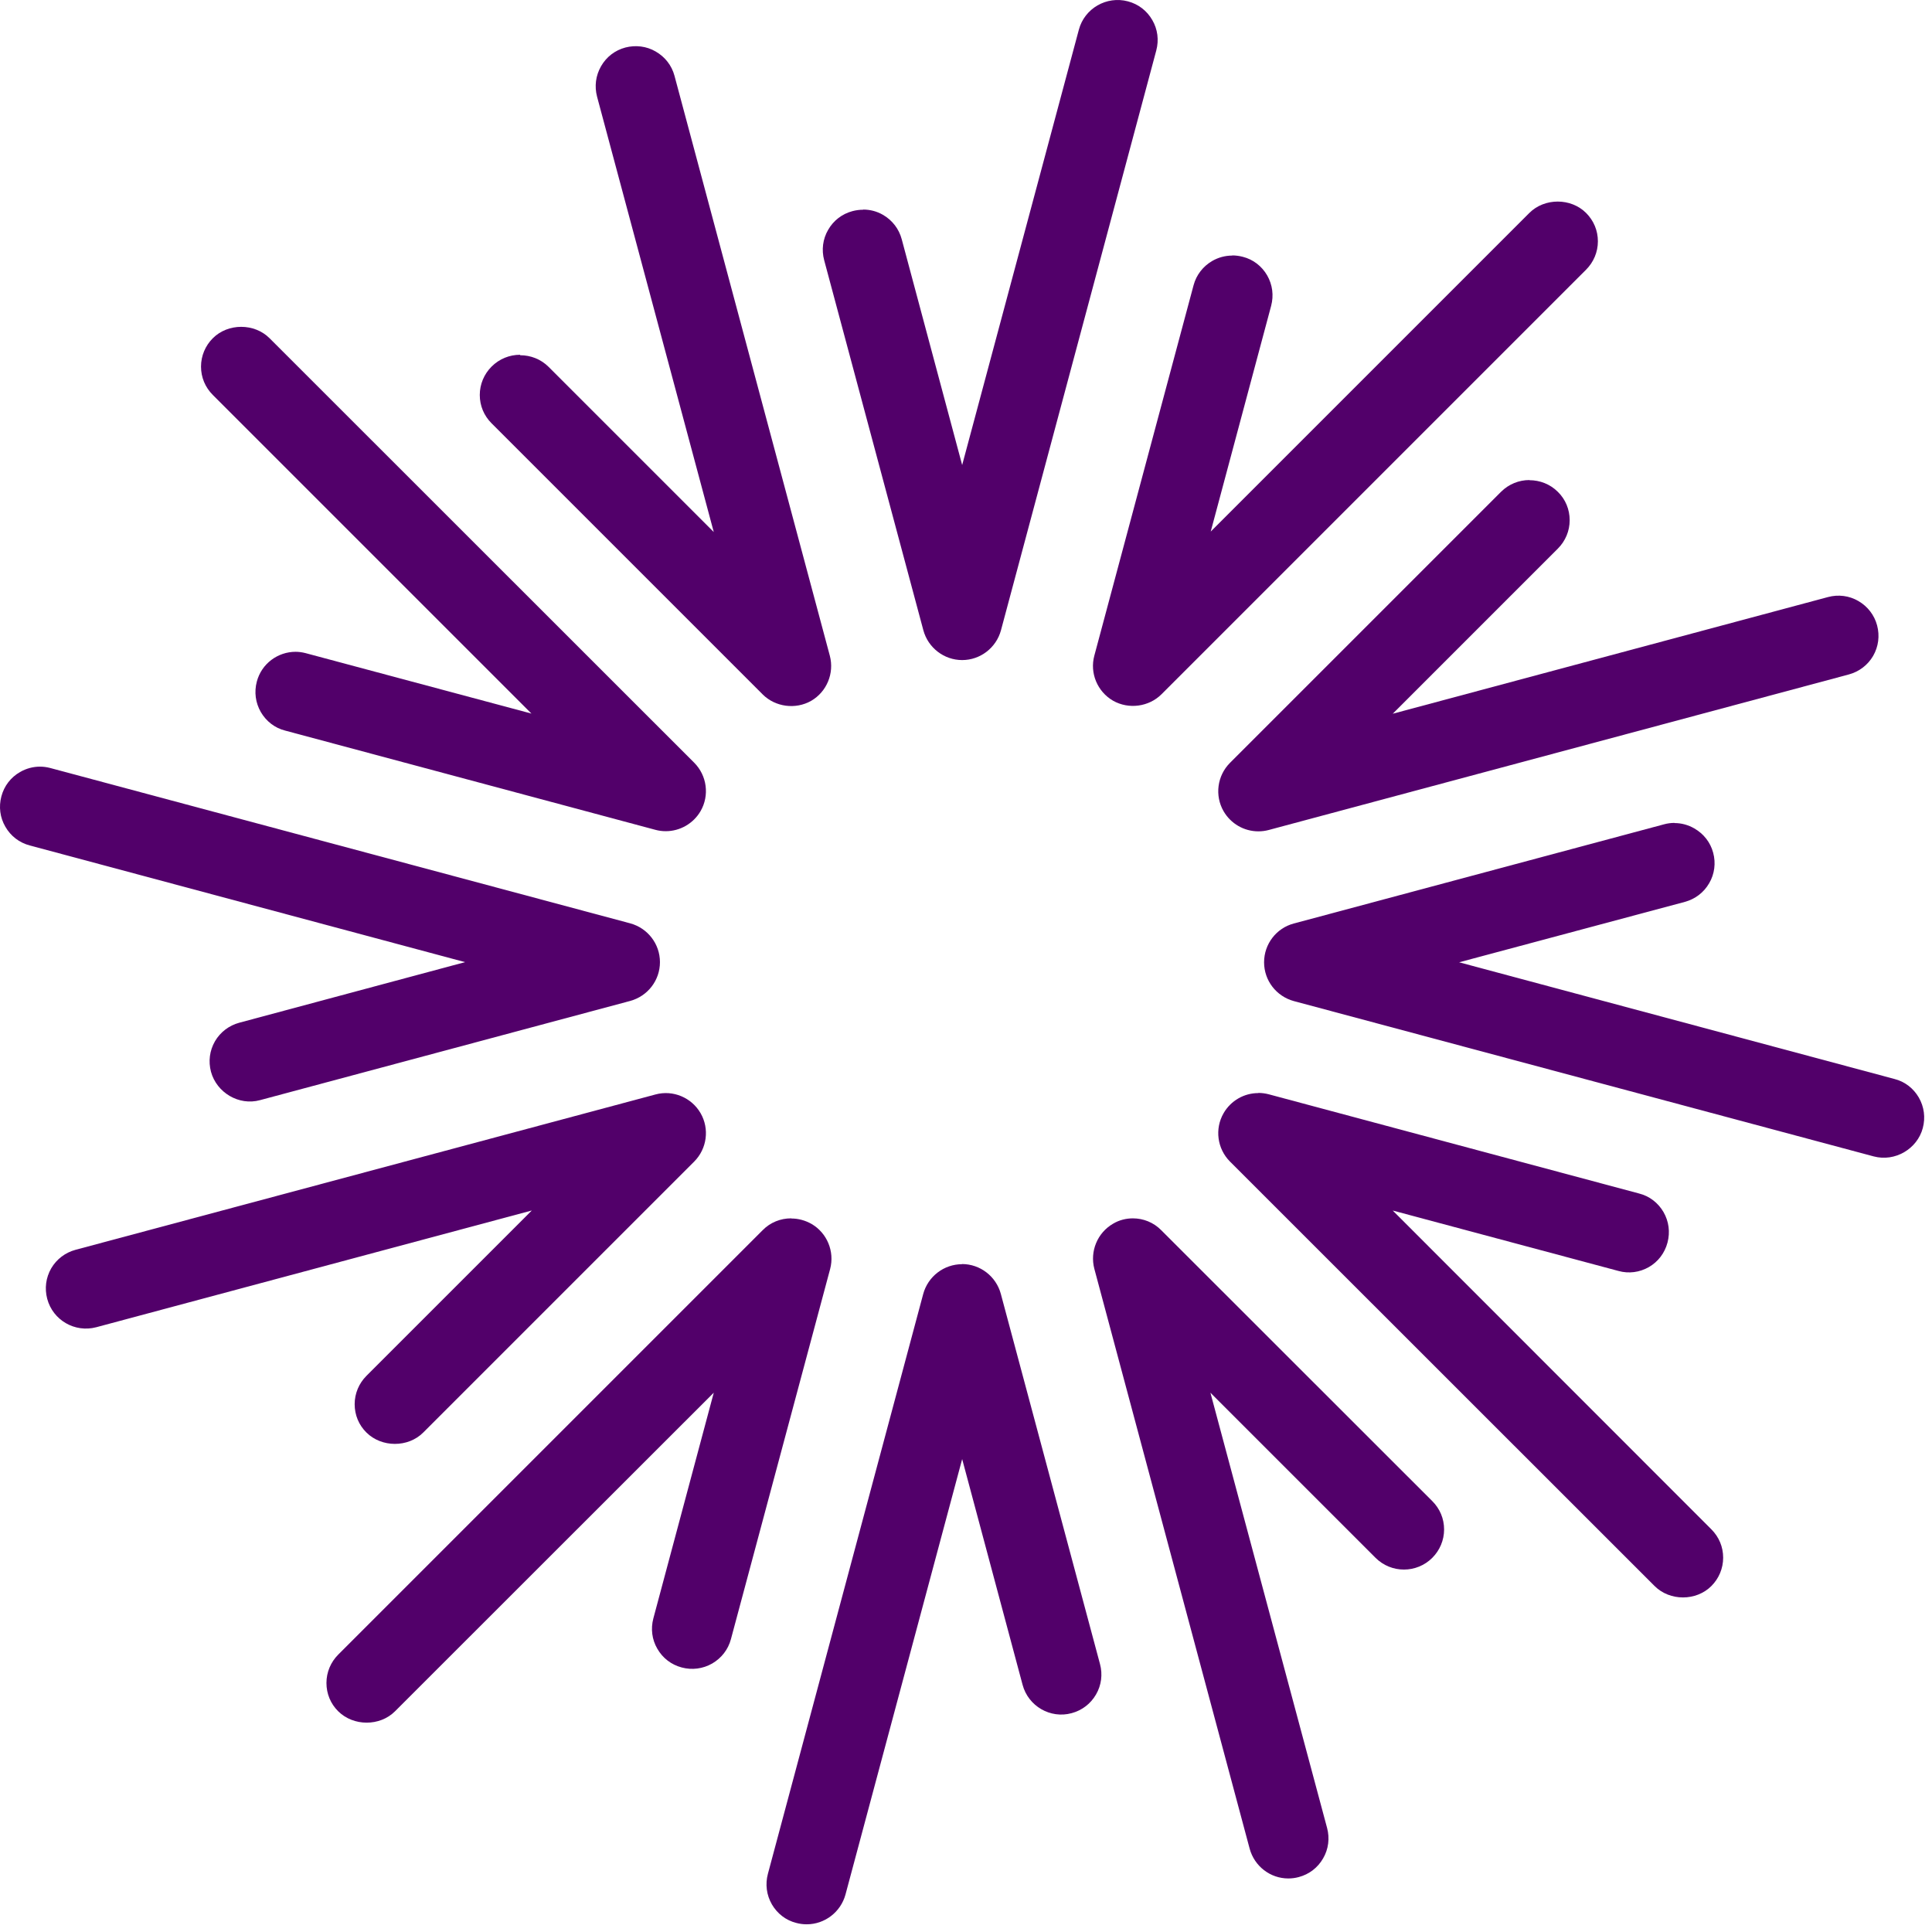
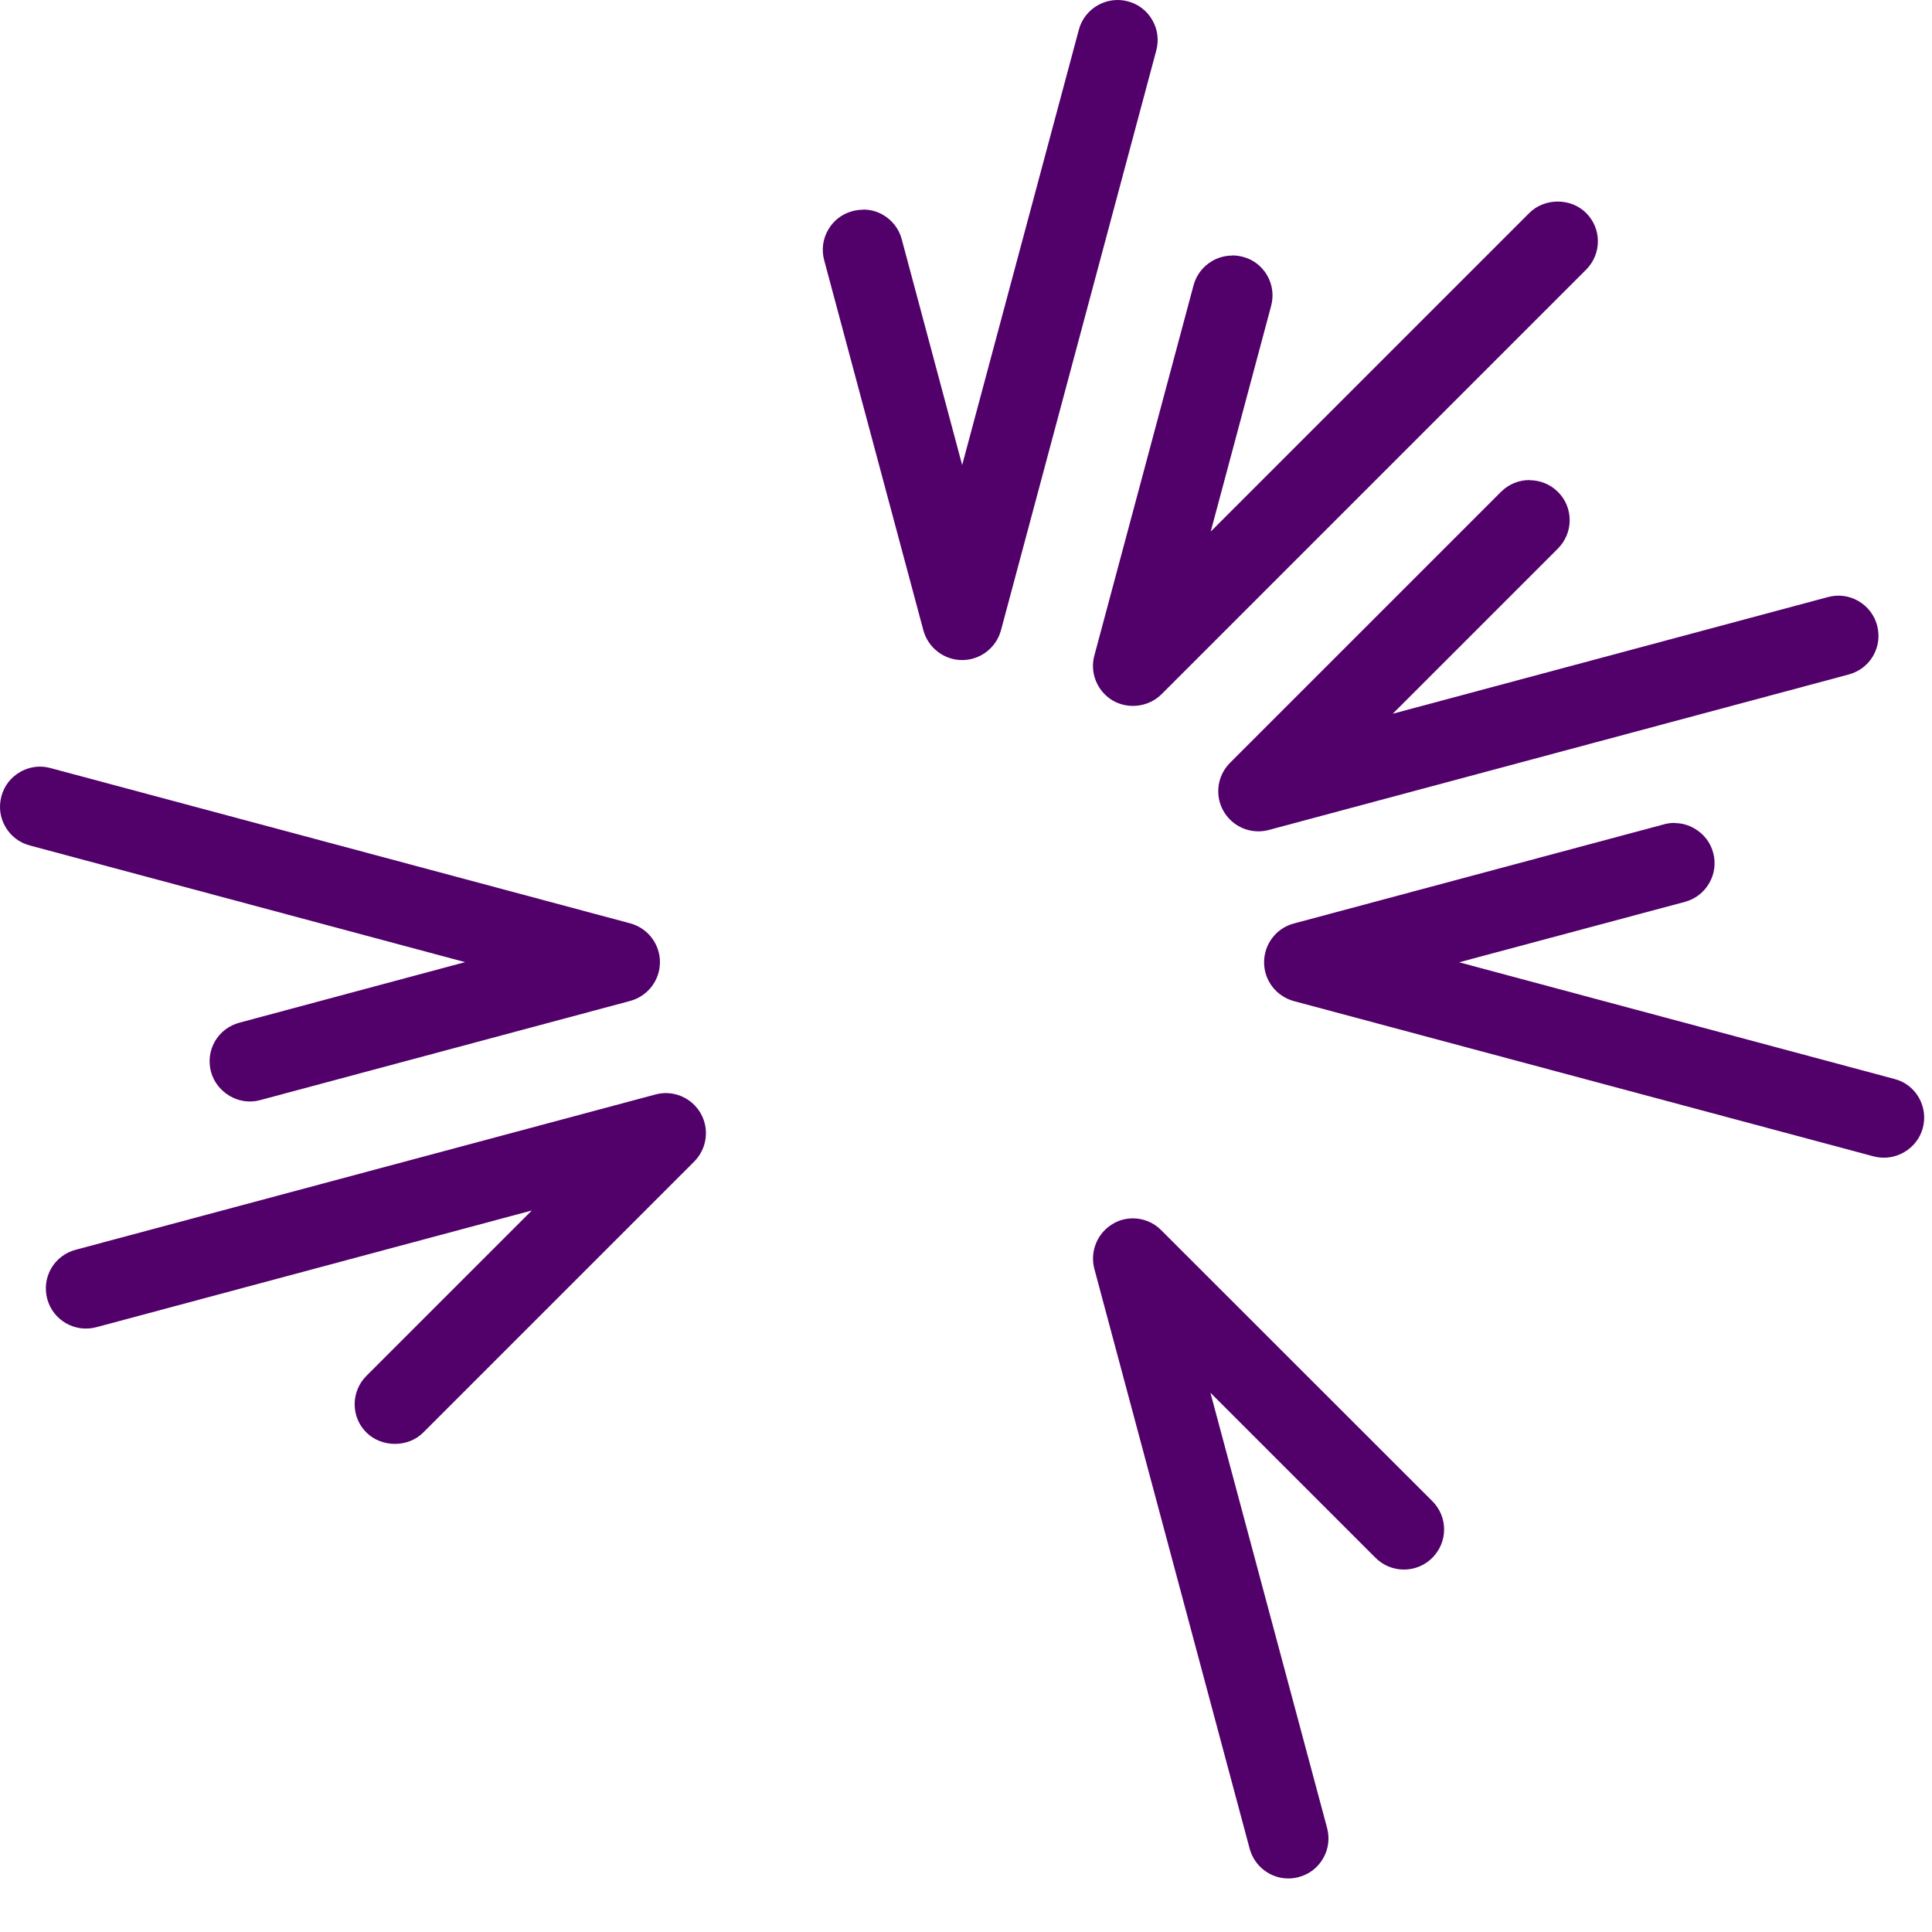
<svg xmlns="http://www.w3.org/2000/svg" width="126" height="126" viewBox="0 0 126 126" fill="none">
  <path d="M56.29 13.678C56.06 13.678 55.83 13.708 55.6 13.768C54.92 13.948 54.36 14.378 54.01 14.988C53.66 15.588 53.57 16.298 53.75 16.968L60.22 41.108C60.53 42.248 61.57 43.048 62.75 43.048C63.93 43.048 64.97 42.248 65.28 41.108L75.41 3.288C75.59 2.608 75.5 1.908 75.15 1.308C74.8 0.698 74.24 0.268 73.56 0.088C72.17 -0.282 70.73 0.548 70.36 1.938L62.75 30.328L58.81 15.608C58.63 14.928 58.19 14.358 57.58 14.008C57.18 13.778 56.74 13.668 56.3 13.668L56.29 13.678Z" fill="#52006A" />
-   <path d="M62.74 82.448C61.56 82.448 60.52 83.248 60.21 84.388L50.08 122.208C49.9 122.888 49.99 123.588 50.34 124.198C50.69 124.798 51.25 125.238 51.93 125.408C52.15 125.468 52.38 125.498 52.61 125.498C53.79 125.498 54.83 124.698 55.14 123.558L62.75 95.158L66.69 109.878C67.06 111.268 68.5 112.108 69.89 111.728C70.56 111.548 71.13 111.118 71.48 110.508C71.83 109.908 71.92 109.198 71.74 108.528L65.27 84.378C64.96 83.238 63.92 82.438 62.74 82.438V82.448Z" fill="#52006A" />
-   <path d="M33.91 23.138C33.24 23.138 32.57 23.398 32.06 23.908C31.57 24.398 31.29 25.058 31.29 25.758C31.29 26.458 31.56 27.108 32.06 27.608L49.74 45.288C50.56 46.108 51.88 46.288 52.9 45.708C53.92 45.118 54.42 43.908 54.12 42.768L43.99 4.948C43.81 4.268 43.37 3.708 42.76 3.358C42.16 3.008 41.45 2.928 40.79 3.098C40.11 3.278 39.55 3.708 39.2 4.318C38.85 4.928 38.76 5.628 38.94 6.308L46.55 34.698L35.78 23.928C35.27 23.418 34.6 23.168 33.93 23.168L33.91 23.138Z" fill="#52006A" />
  <path d="M73.89 79.458C73.44 79.458 72.99 79.568 72.59 79.808C71.57 80.398 71.07 81.608 71.37 82.748L81.5 120.568C81.81 121.708 82.84 122.508 84.02 122.508C84.25 122.508 84.48 122.478 84.7 122.418C85.38 122.238 85.94 121.808 86.29 121.198C86.64 120.598 86.73 119.888 86.55 119.218L78.94 90.828L89.71 101.598C90.73 102.618 92.39 102.618 93.41 101.598C93.9 101.108 94.18 100.448 94.18 99.748C94.18 99.048 93.91 98.398 93.41 97.898L75.73 80.228C75.23 79.718 74.56 79.458 73.88 79.458H73.89Z" fill="#52006A" />
-   <path d="M19.28 42.508C18.12 42.508 17.06 43.278 16.75 44.448C16.57 45.128 16.66 45.828 17.01 46.438C17.36 47.038 17.92 47.478 18.6 47.648L42.74 54.118C42.96 54.178 43.18 54.208 43.42 54.208C44.35 54.208 45.22 53.708 45.69 52.898C46.28 51.878 46.11 50.578 45.27 49.738L17.58 22.058C16.59 21.068 14.87 21.068 13.88 22.058C13.39 22.548 13.11 23.208 13.11 23.908C13.11 24.608 13.38 25.258 13.88 25.758L34.66 46.538L19.94 42.598C19.71 42.538 19.49 42.508 19.27 42.508H19.28Z" fill="#52006A" />
-   <path d="M82.06 71.288C81.15 71.288 80.28 71.768 79.8 72.598C79.21 73.618 79.38 74.918 80.22 75.758L107.91 103.438C108.9 104.428 110.62 104.428 111.61 103.438C112.1 102.948 112.38 102.288 112.38 101.588C112.38 100.888 112.11 100.238 111.61 99.738L90.83 78.948L105.55 82.888C106.23 83.078 106.93 82.978 107.53 82.638C108.14 82.288 108.57 81.718 108.75 81.038C108.93 80.358 108.84 79.658 108.49 79.048C108.14 78.448 107.58 78.008 106.9 77.838L82.75 71.368C82.52 71.308 82.29 71.278 82.07 71.278L82.06 71.288Z" fill="#52006A" />
  <path d="M2.61 49.998C2.16 49.998 1.71 50.118 1.31 50.348C0.7 50.698 0.27 51.258 0.09 51.938C-0.09 52.618 0 53.318 0.35 53.918C0.7 54.528 1.26 54.958 1.94 55.138L30.33 62.748L15.61 66.698C14.94 66.878 14.37 67.308 14.02 67.908C13.67 68.518 13.58 69.218 13.76 69.898C14.13 71.258 15.58 72.128 16.96 71.748L41.1 65.278C42.24 64.968 43.04 63.938 43.04 62.748C43.04 61.558 42.24 60.528 41.1 60.218L3.28 50.088C3.05 50.028 2.83 49.998 2.6 49.998H2.61Z" fill="#52006A" />
  <path d="M109.21 53.668C108.98 53.668 108.75 53.698 108.53 53.758L84.38 60.228C83.24 60.528 82.44 61.568 82.44 62.758C82.44 63.948 83.24 64.978 84.38 65.288L122.2 75.418C123.59 75.788 125.04 74.928 125.4 73.568C125.58 72.888 125.49 72.188 125.14 71.578C124.79 70.978 124.23 70.538 123.55 70.368L95.16 62.758L109.88 58.818C110.55 58.638 111.12 58.208 111.47 57.598C111.82 56.998 111.91 56.288 111.73 55.618C111.55 54.938 111.11 54.378 110.5 54.028C110.1 53.798 109.66 53.678 109.21 53.678V53.668Z" fill="#52006A" />
  <path d="M34.67 78.958L23.9 89.728C23.41 90.218 23.13 90.878 23.13 91.578C23.13 92.278 23.4 92.938 23.9 93.428C24.89 94.408 26.61 94.418 27.6 93.428L45.27 75.758C46.11 74.918 46.28 73.618 45.69 72.598C45.1 71.578 43.89 71.068 42.75 71.378L4.93 81.508C4.26 81.688 3.69 82.118 3.34 82.718C2.99 83.328 2.9 84.028 3.08 84.708C3.45 86.098 4.88 86.928 6.28 86.558L34.67 78.948V78.958Z" fill="#52006A" />
  <path d="M99.74 31.308C99.07 31.308 98.4 31.568 97.89 32.078L80.22 49.748C79.38 50.588 79.21 51.888 79.8 52.908C80.27 53.718 81.13 54.218 82.07 54.218C82.3 54.218 82.53 54.188 82.75 54.128L120.57 43.988C121.24 43.808 121.81 43.378 122.16 42.778C122.51 42.168 122.6 41.468 122.42 40.788C122.24 40.108 121.8 39.548 121.2 39.198C120.6 38.848 119.89 38.758 119.22 38.938L90.83 46.548L101.6 35.778C102.09 35.288 102.37 34.628 102.37 33.928C102.37 33.228 102.1 32.568 101.6 32.078C101.09 31.568 100.42 31.318 99.75 31.318L99.74 31.308Z" fill="#52006A" />
-   <path d="M51.59 79.458C50.91 79.458 50.24 79.718 49.74 80.228L22.06 107.908C21.57 108.398 21.29 109.058 21.29 109.758C21.29 110.458 21.56 111.118 22.06 111.608C23.05 112.588 24.77 112.598 25.76 111.608L46.55 90.828L42.61 105.548C42.43 106.228 42.52 106.928 42.87 107.528C43.22 108.138 43.78 108.568 44.46 108.748C45.13 108.928 45.84 108.838 46.45 108.488C47.05 108.138 47.49 107.578 47.67 106.898L54.14 82.758C54.44 81.618 53.94 80.408 52.92 79.818C52.51 79.588 52.06 79.468 51.62 79.468L51.59 79.458Z" fill="#52006A" />
  <path d="M80.36 16.668C79.91 16.668 79.46 16.788 79.06 17.018C78.46 17.368 78.02 17.928 77.84 18.608L71.37 42.758C71.06 43.898 71.57 45.108 72.59 45.698C73.61 46.278 74.93 46.098 75.75 45.278L103.44 17.588C103.93 17.098 104.21 16.438 104.21 15.738C104.21 15.038 103.94 14.388 103.44 13.888C102.45 12.898 100.73 12.898 99.74 13.888L78.96 34.668L82.9 19.948C83.08 19.268 82.99 18.568 82.64 17.958C82.29 17.358 81.73 16.918 81.05 16.748C80.82 16.688 80.59 16.658 80.37 16.658L80.36 16.668Z" fill="#52006A" />
</svg>